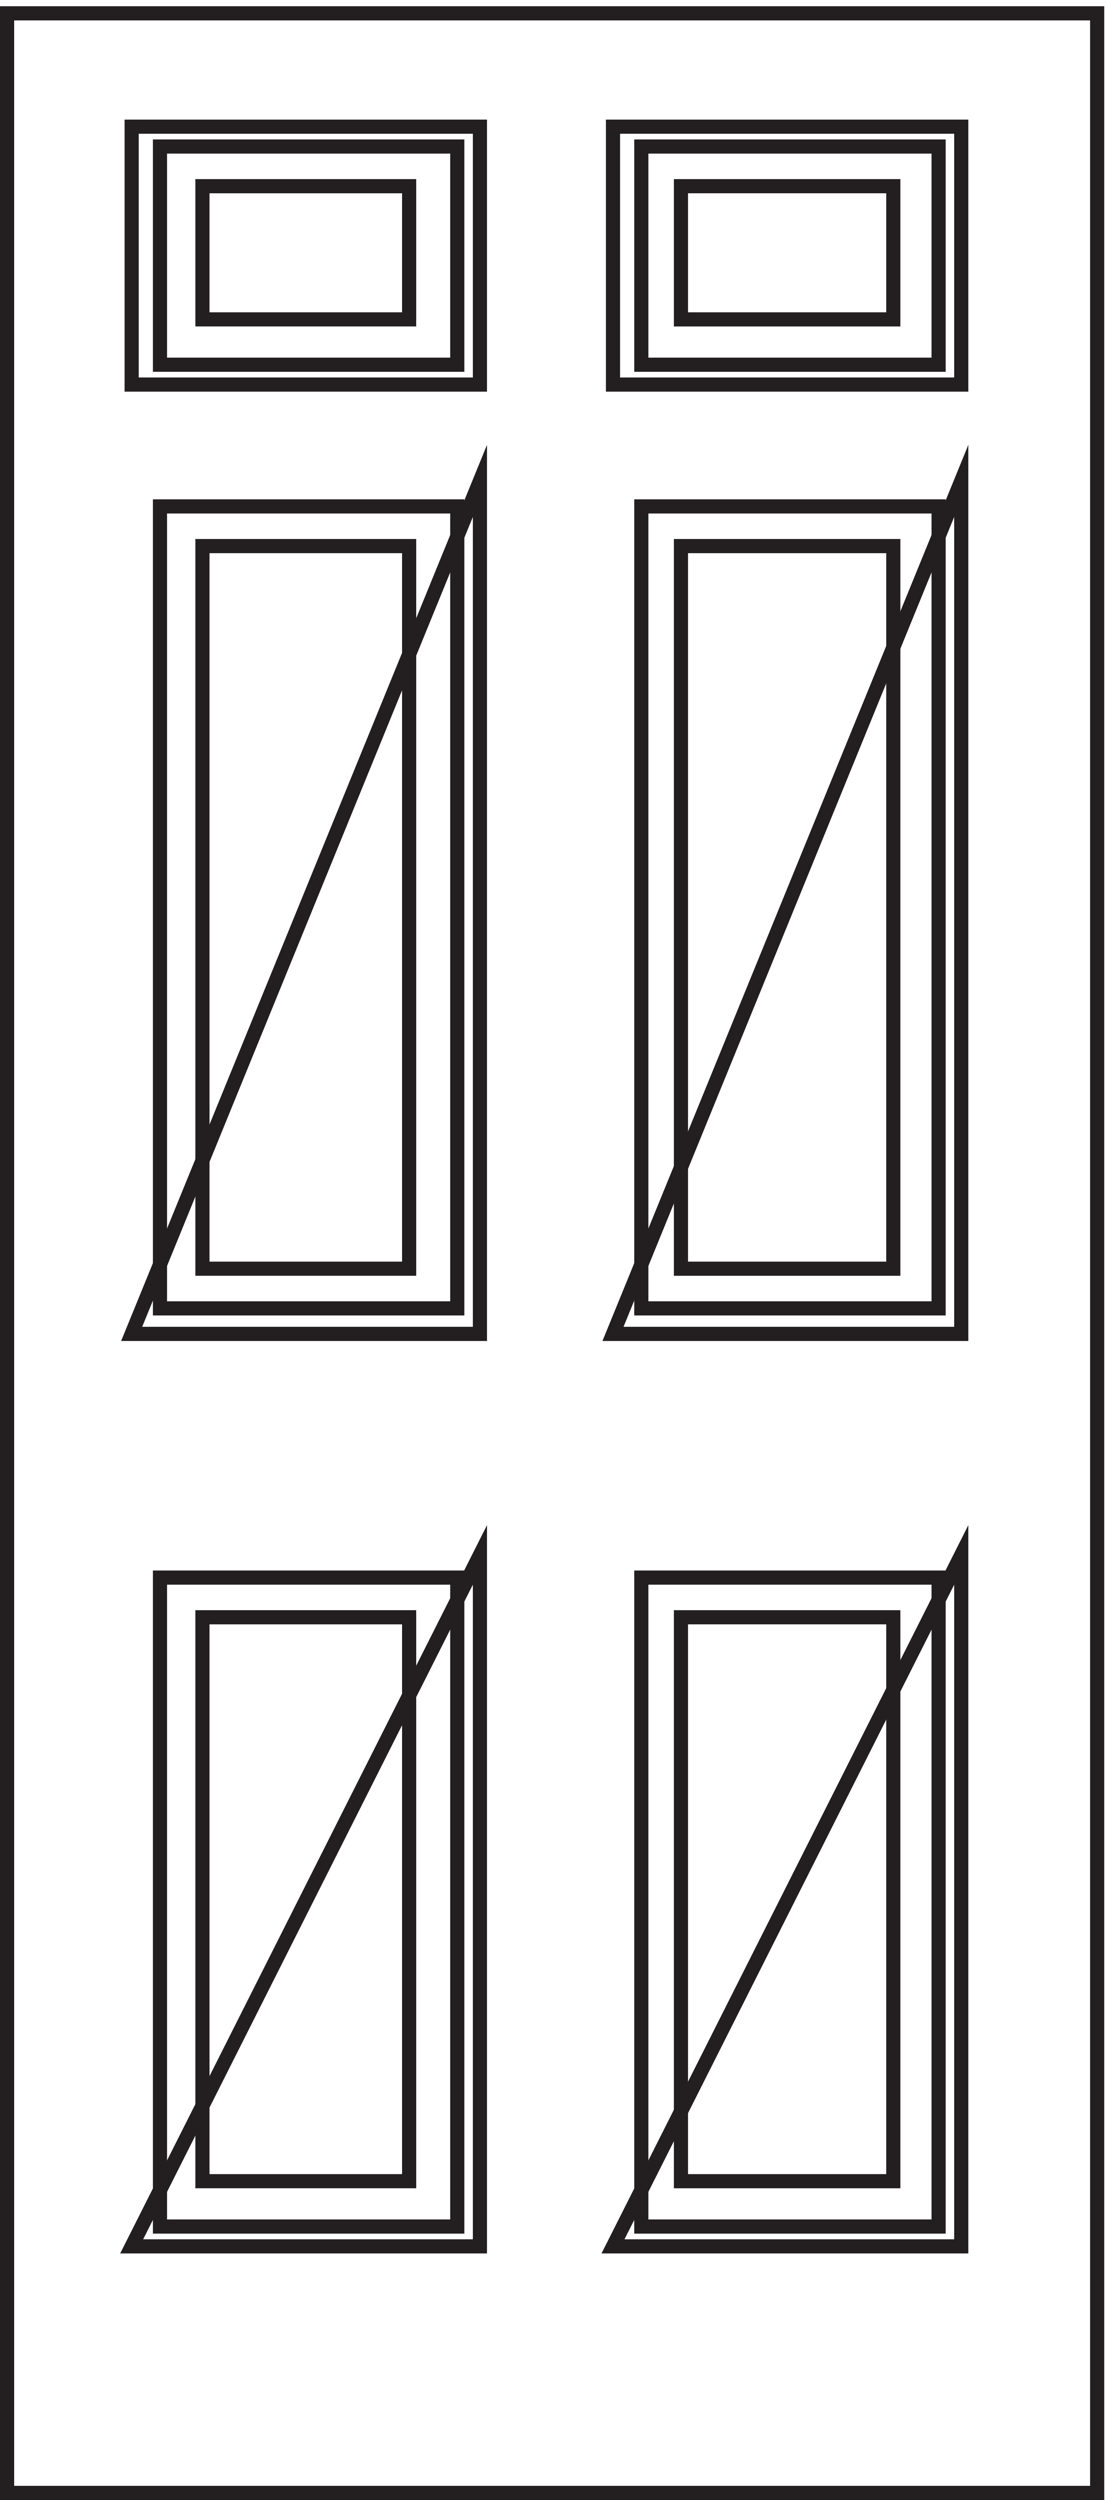
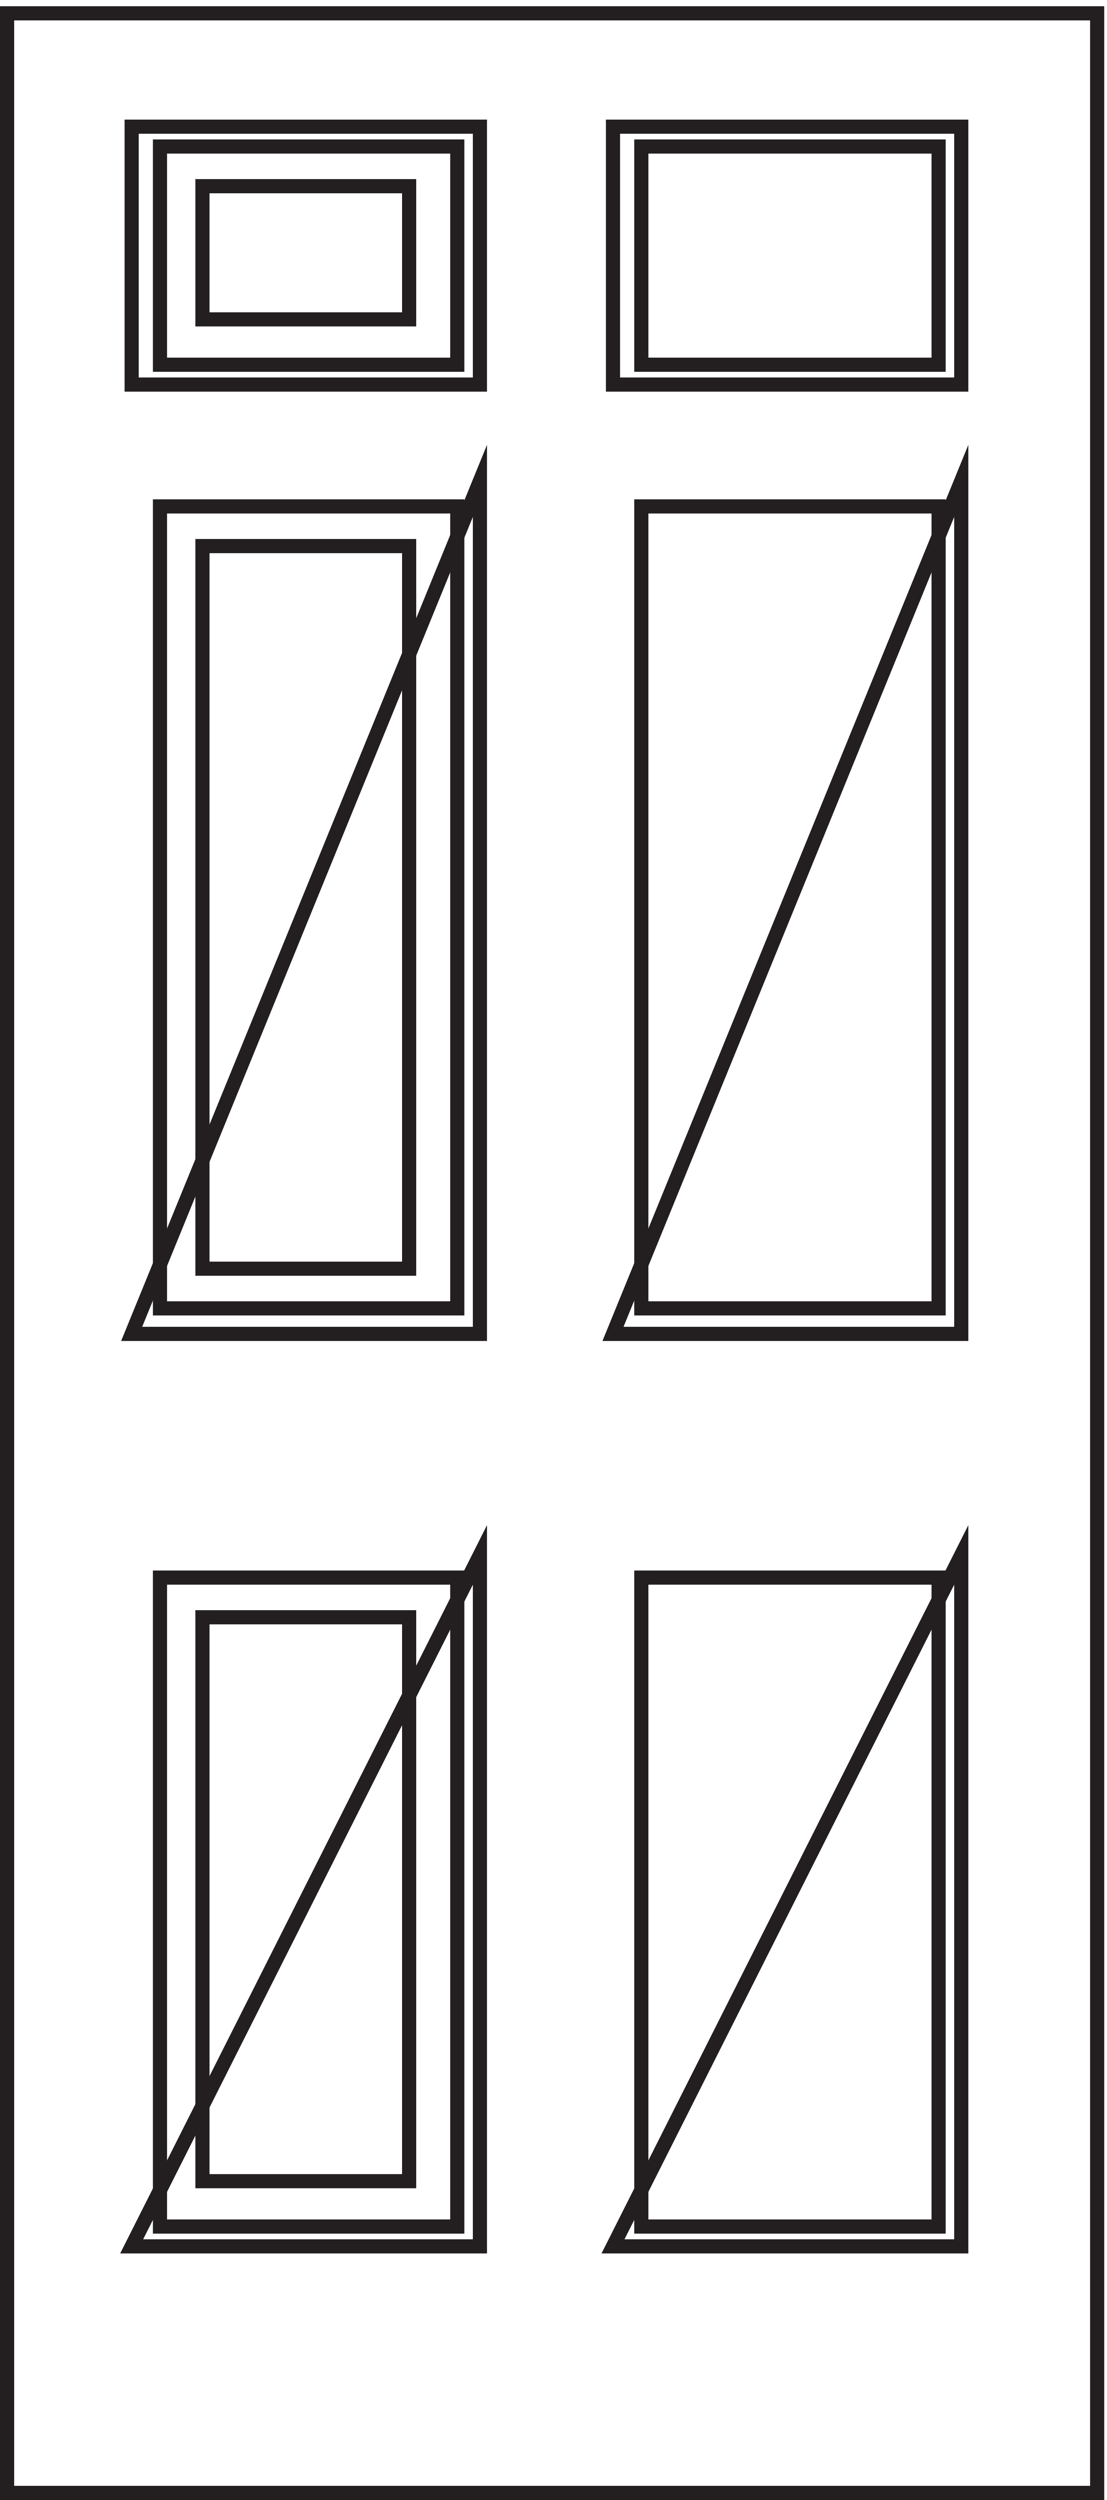
<svg xmlns="http://www.w3.org/2000/svg" xml:space="preserve" width="78" height="176">
  <path d="M3.332 1315.66h577.5V3.16H3.332Z" style="fill:none;stroke:#231f20;stroke-width:7.5;stroke-linecap:butt;stroke-linejoin:miter;stroke-miterlimit:10;stroke-dasharray:none;stroke-opacity:1" transform="matrix(.133 0 0 -.133 .056 175.921)" />
  <path d="M253.832 1068.16v-451.5h-184.5Zm-184.5 187.5h184.5v-136.5h-184.5zm184.5-755.996v-366h-184.5z" style="fill:none;stroke:#231f20;stroke-width:7.5;stroke-linecap:butt;stroke-linejoin:miter;stroke-miterlimit:10;stroke-dasharray:none;stroke-opacity:1" transform="matrix(.133 0 0 -.133 .056 175.921)" />
  <path d="M84.332 1245.16h157.5v-115.5h-157.5zm0-190.5h157.5v-424.5h-157.5zm0-566.996h157.5v-343.5h-157.5z" style="fill:none;stroke:#231f20;stroke-width:7.5;stroke-linecap:butt;stroke-linejoin:miter;stroke-miterlimit:10;stroke-dasharray:none;stroke-opacity:1" transform="matrix(.133 0 0 -.133 .056 175.921)" />
  <path d="M106.832 1224.16h109.5v-70.5h-109.5zm0-190.5h109.5v-382.5h-109.5zm0-566.996h109.5v-298.5h-109.5zm402 601.496v-451.5h-184.5zm-184.5 187.5h184.5v-136.5h-184.5zm184.5-755.996v-366h-184.5z" style="fill:none;stroke:#231f20;stroke-width:7.5;stroke-linecap:butt;stroke-linejoin:miter;stroke-miterlimit:10;stroke-dasharray:none;stroke-opacity:1" transform="matrix(.133 0 0 -.133 .056 175.921)" />
  <path d="M339.332 1245.16h157.5v-115.5h-157.5zm0-190.5h157.5v-424.5h-157.5zm0-566.996h157.5v-343.5h-157.5z" style="fill:none;stroke:#231f20;stroke-width:7.5;stroke-linecap:butt;stroke-linejoin:miter;stroke-miterlimit:10;stroke-dasharray:none;stroke-opacity:1" transform="matrix(.133 0 0 -.133 .056 175.921)" />
-   <path d="M360.332 1224.16h112.5v-70.5h-112.5zm0-190.5h112.5v-382.5h-112.5zm0-566.996h112.5v-298.5h-112.5z" style="fill:none;stroke:#231f20;stroke-width:7.5;stroke-linecap:butt;stroke-linejoin:miter;stroke-miterlimit:10;stroke-dasharray:none;stroke-opacity:1" transform="matrix(.133 0 0 -.133 .056 175.921)" />
</svg>